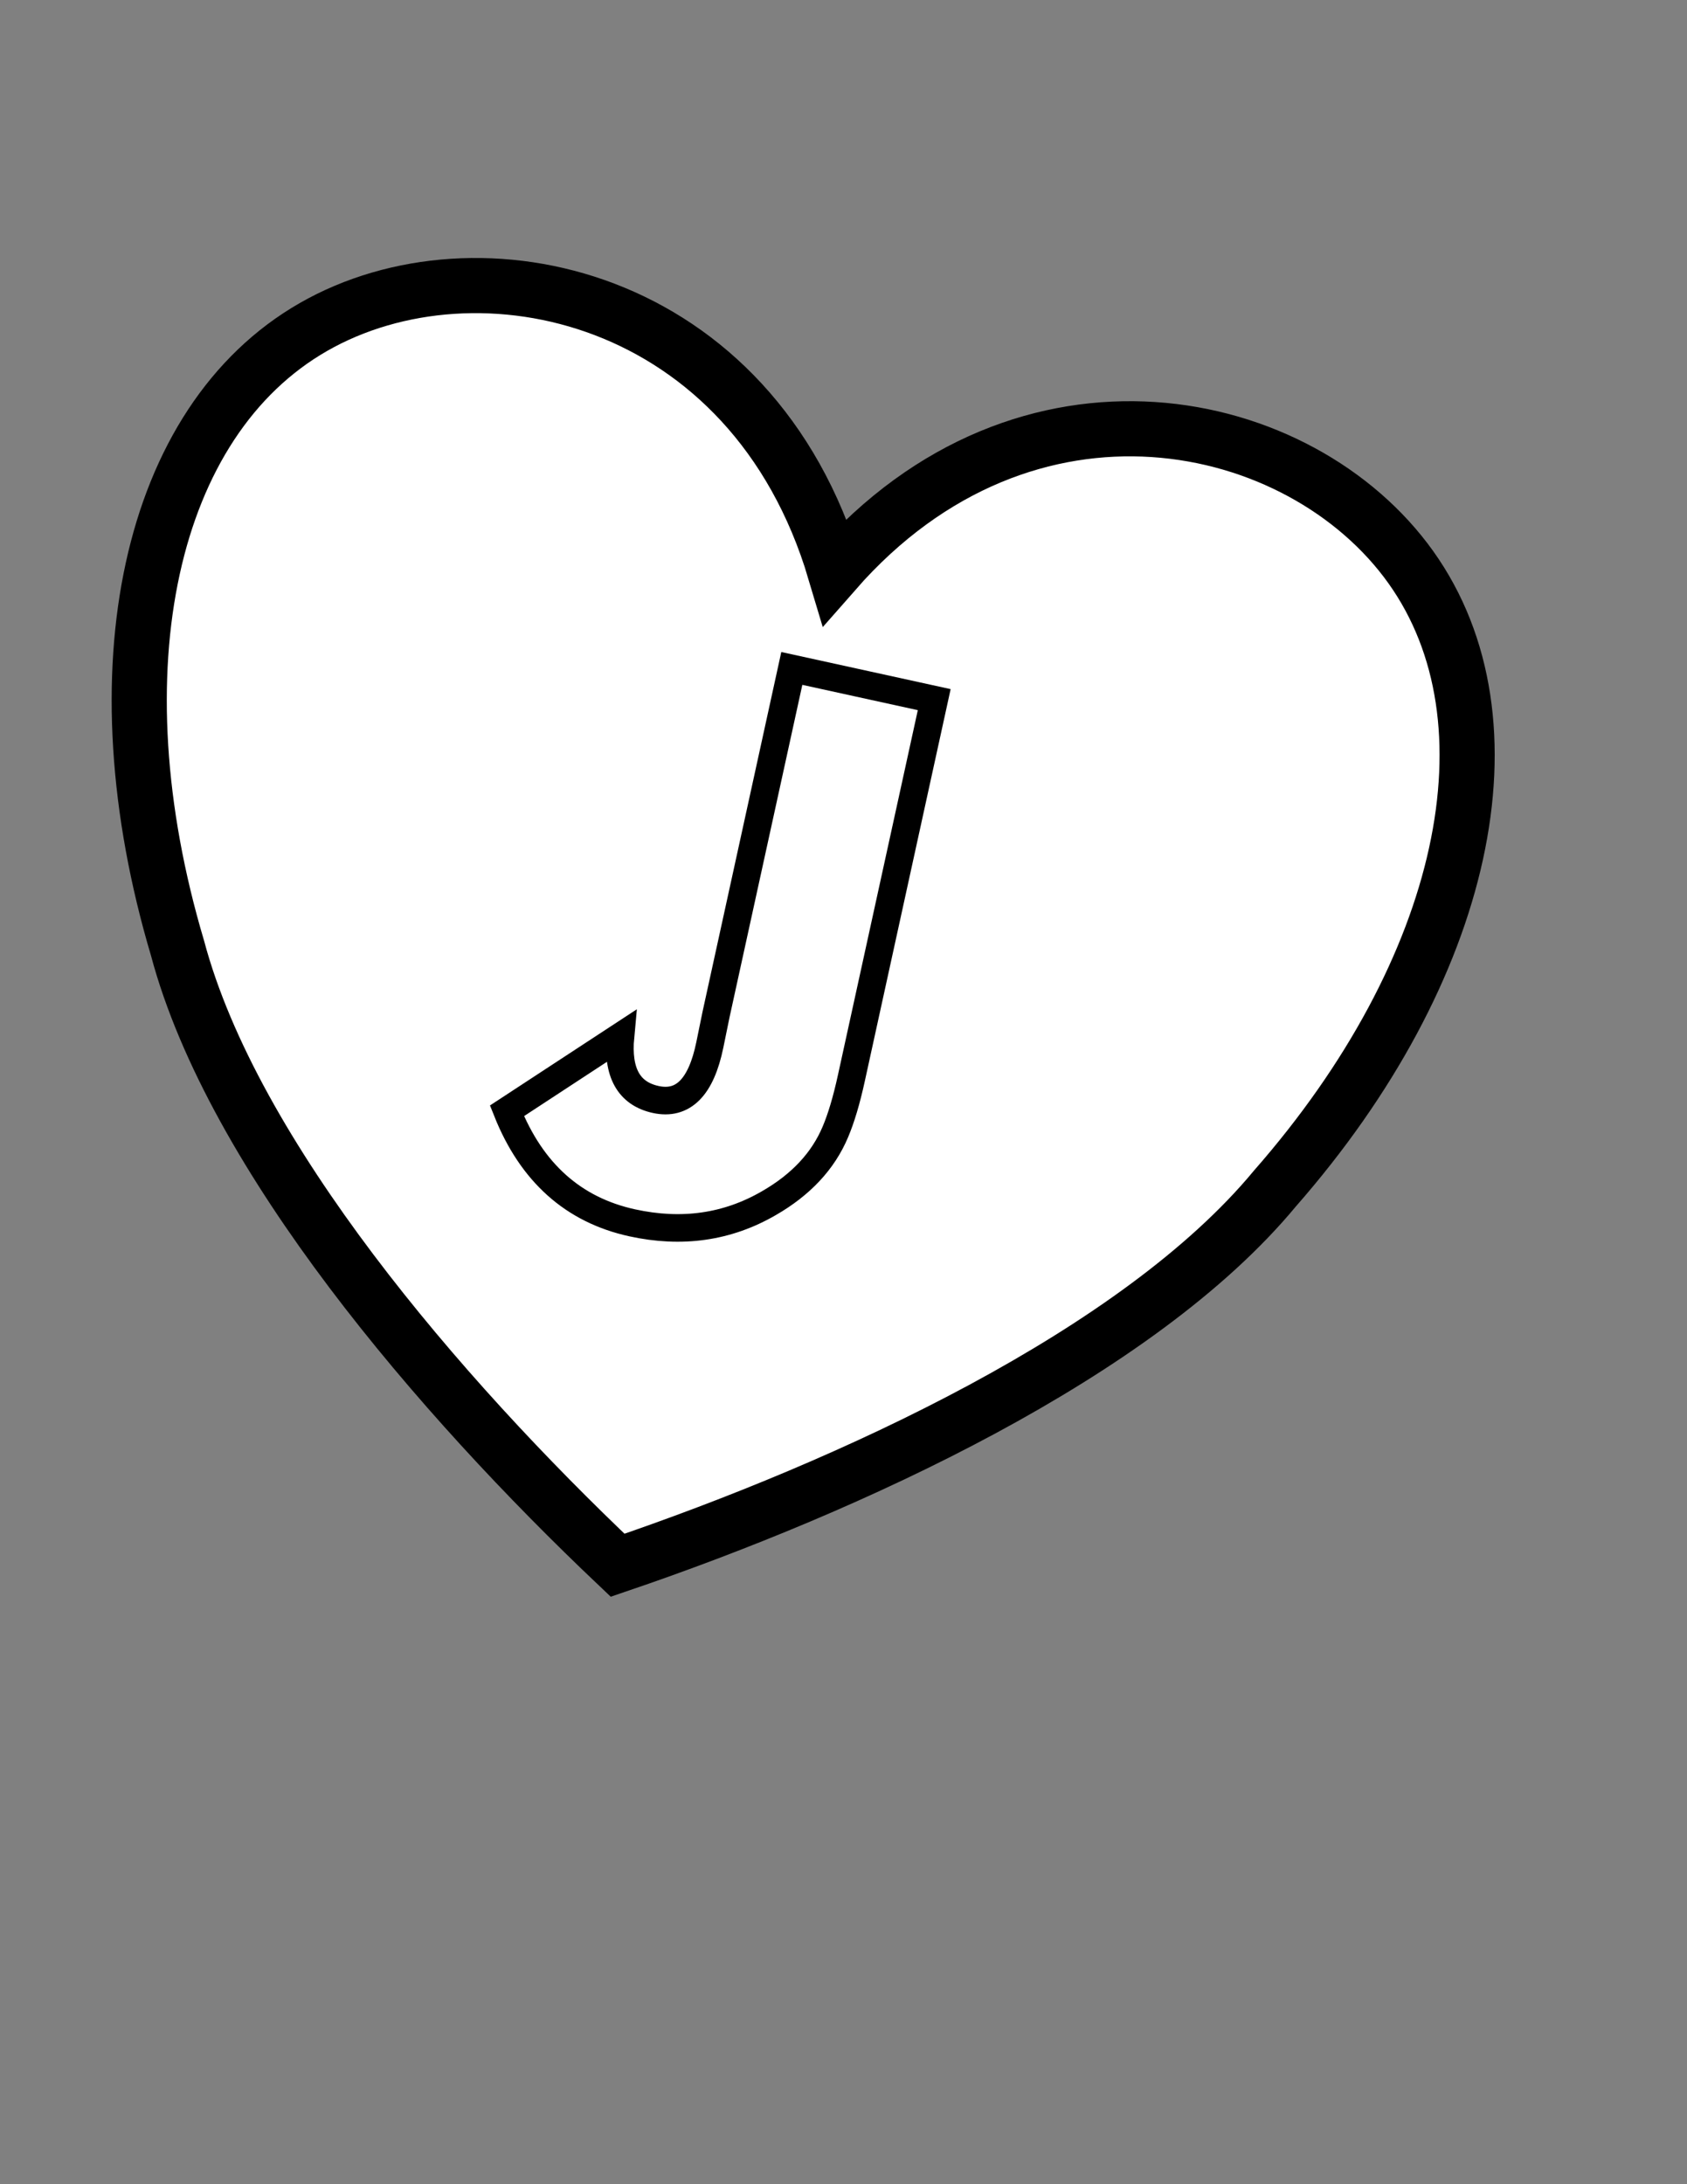
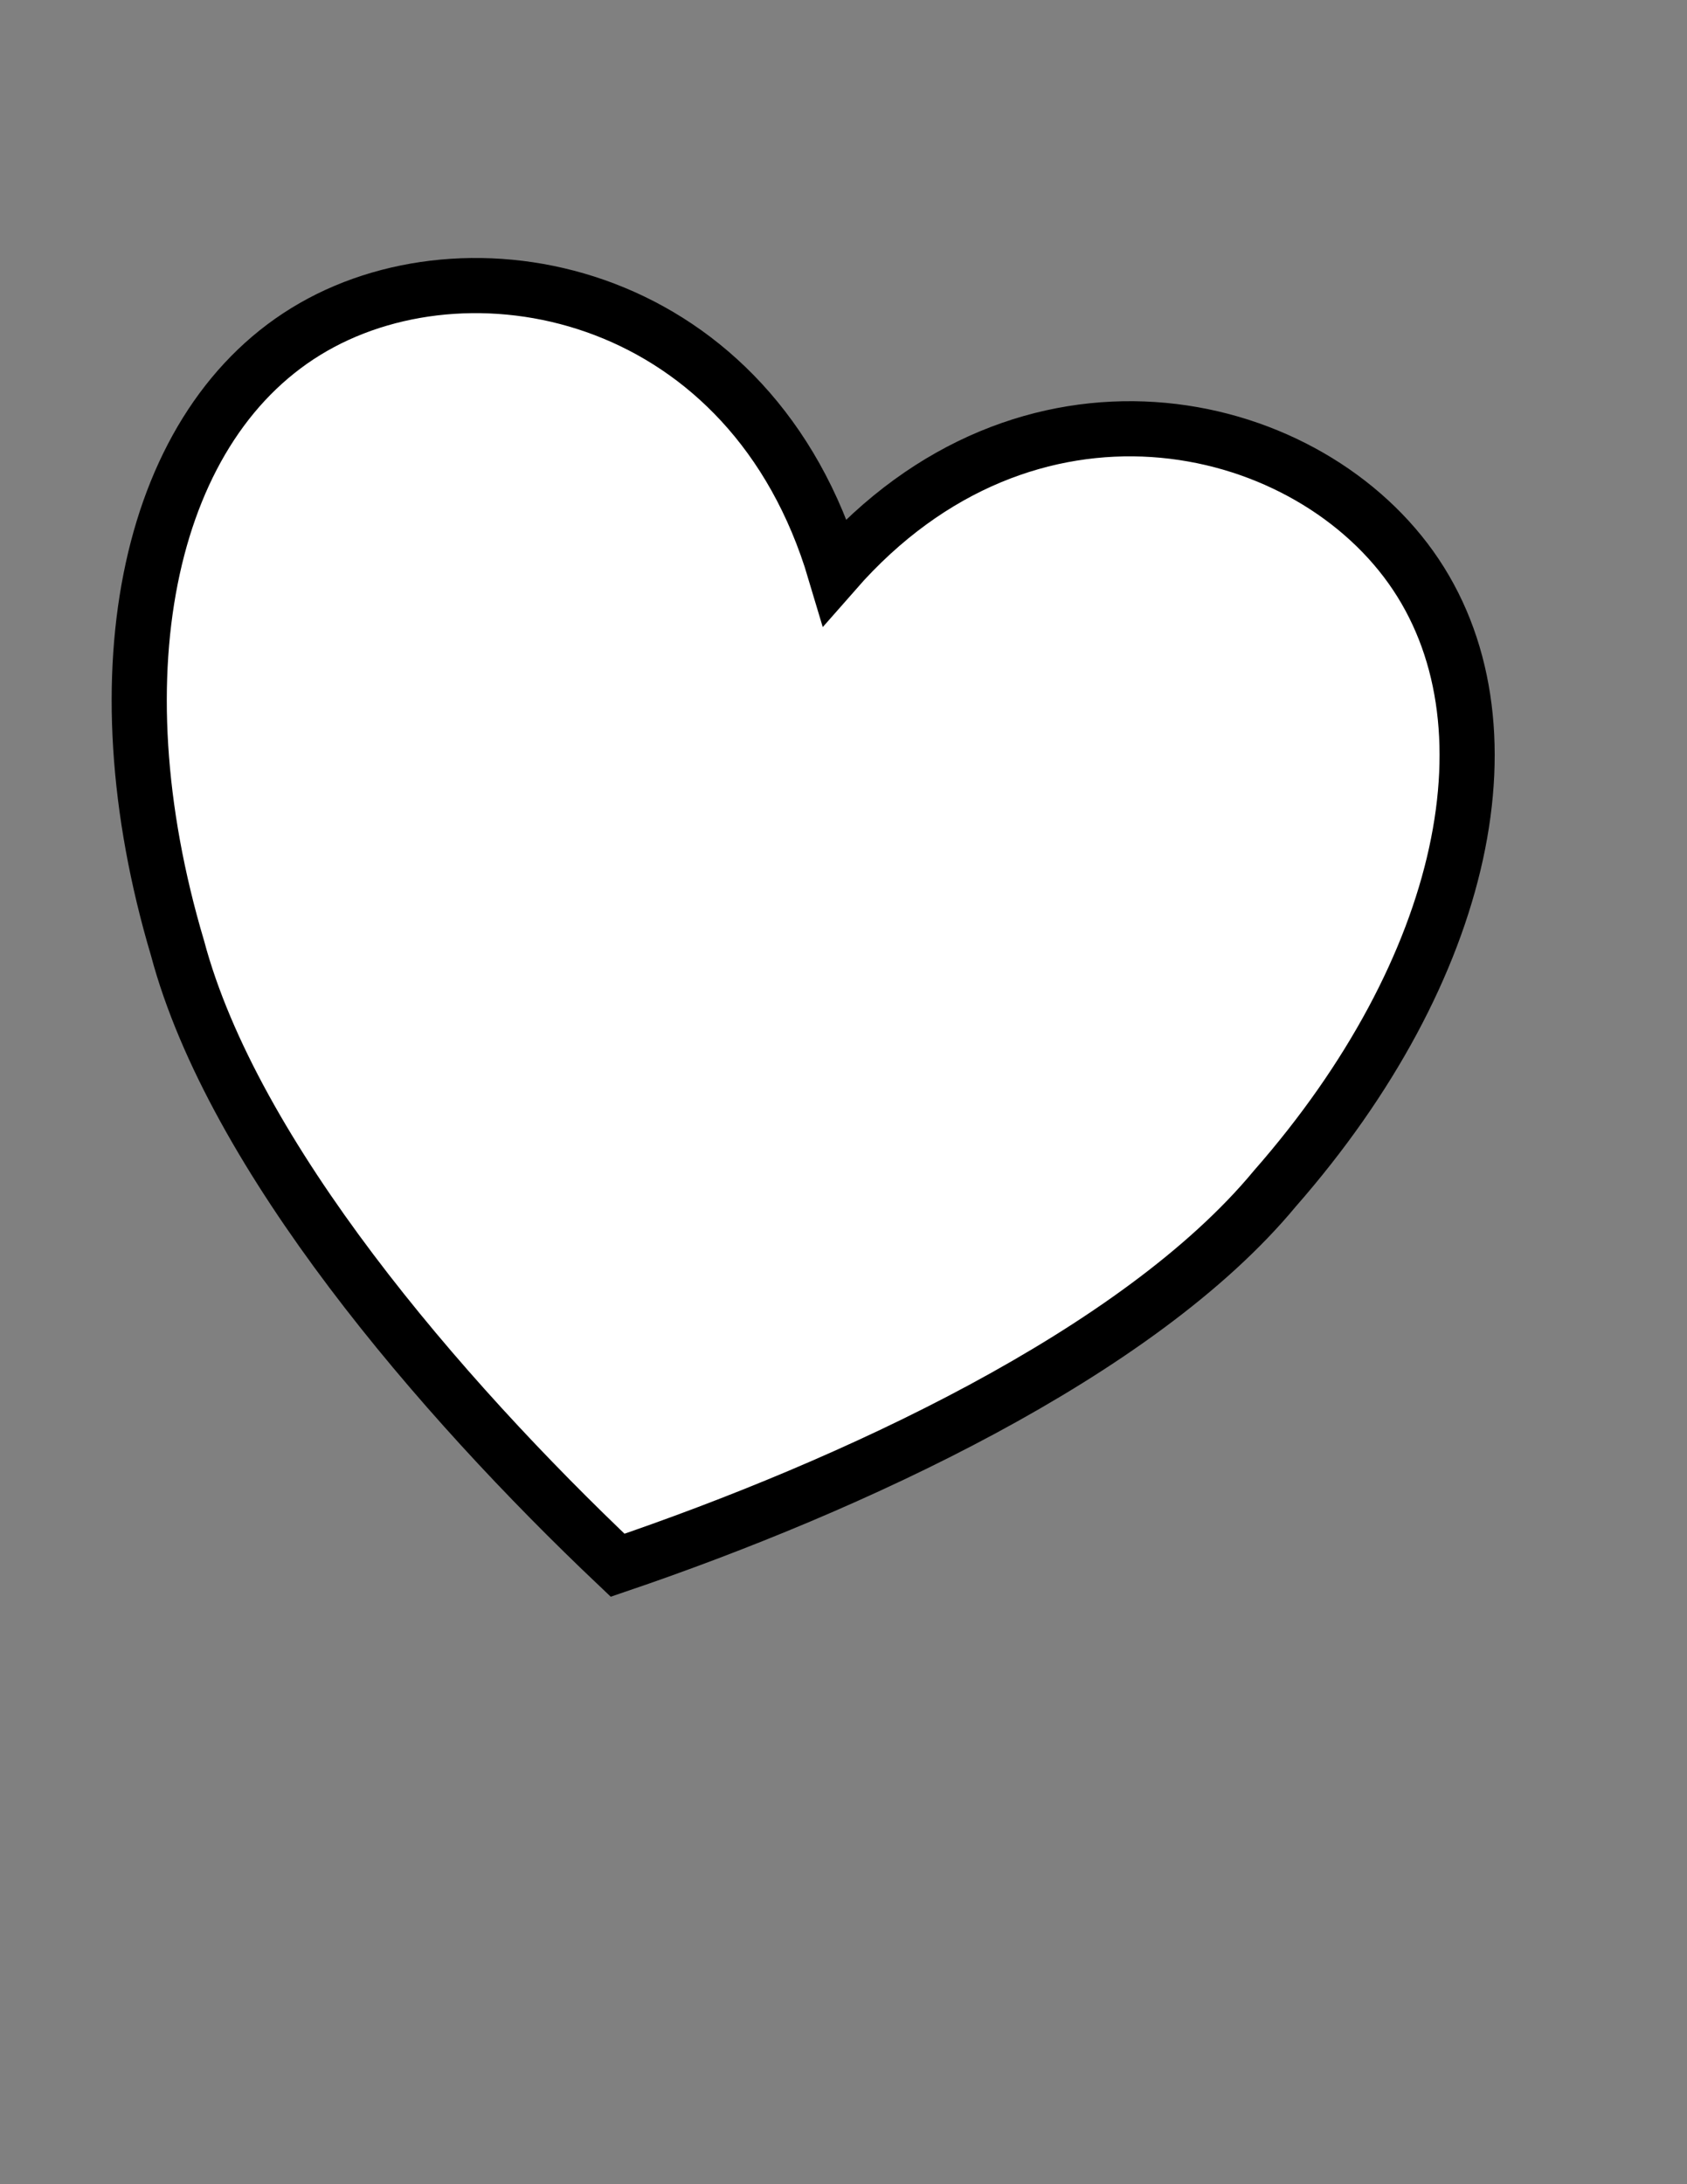
<svg xmlns="http://www.w3.org/2000/svg" version="1.1" width="816" height="1056">
  <rect width="100%" height="100%" fill="#808080" stroke="none" />
  <g id="Layer_1">
    <path id="dp_path001" fill="white" fill-rule="evenodd" stroke="black" stroke-width="26.667" d="M 403.859,276.244 C 496.493,170.633 629.203,199.665 682.419,274.245 C 735.633,348.825 709.353,468.953 616.719,574.565 C 550.56,654.499 411.411,718.465 298.739,756.755 C 212.347,674.917 112.617,558.692 85.877,458.435 C 45.803,323.791 72.083,203.663 151.577,158.116 C 231.073,112.568 363.783,141.601 403.859,276.244 Z " />
-     <path id="dp_path002" transform="matrix(0.977,0.214,-0.214,0.977,305.631,248.561)" fill="white" stroke="black" stroke-width="13.333" d="M 162.032,243.704 C 162.032,254.687 161.355,263.671 160.032,270.687 C 157.253,285.669 149.253,299.161 135.999,311.195 C 118.915,326.823 98.067,334.619 73.423,334.619 C 44.305,334.619 20.712,321.296 2.712,294.687 L 48.644,247.84 C 50.779,265.229 58.475,273.941 71.796,273.941 C 85.355,273.941 91.999,263.5 91.728,242.585 L 91.524,227.671 L 91.524,56.316 L 162.032,56.316 Z " />
    <path id="dp_path003" transform="matrix(0.977,0.214,-0.214,0.977,-590.612,206.835)" fill="white" stroke="black" stroke-width="13.333" d="M 286.099,327.5 L 210.777,327.5 L 193.287,280.381 L 95.932,280.381 L 77.22,327.5 L 2.712,327.5 L 107.049,56.316 L 183.964,56.316 Z M 174.575,226.823 L 145.016,140.044 L 115.253,226.823 Z " />
  </g>
</svg>